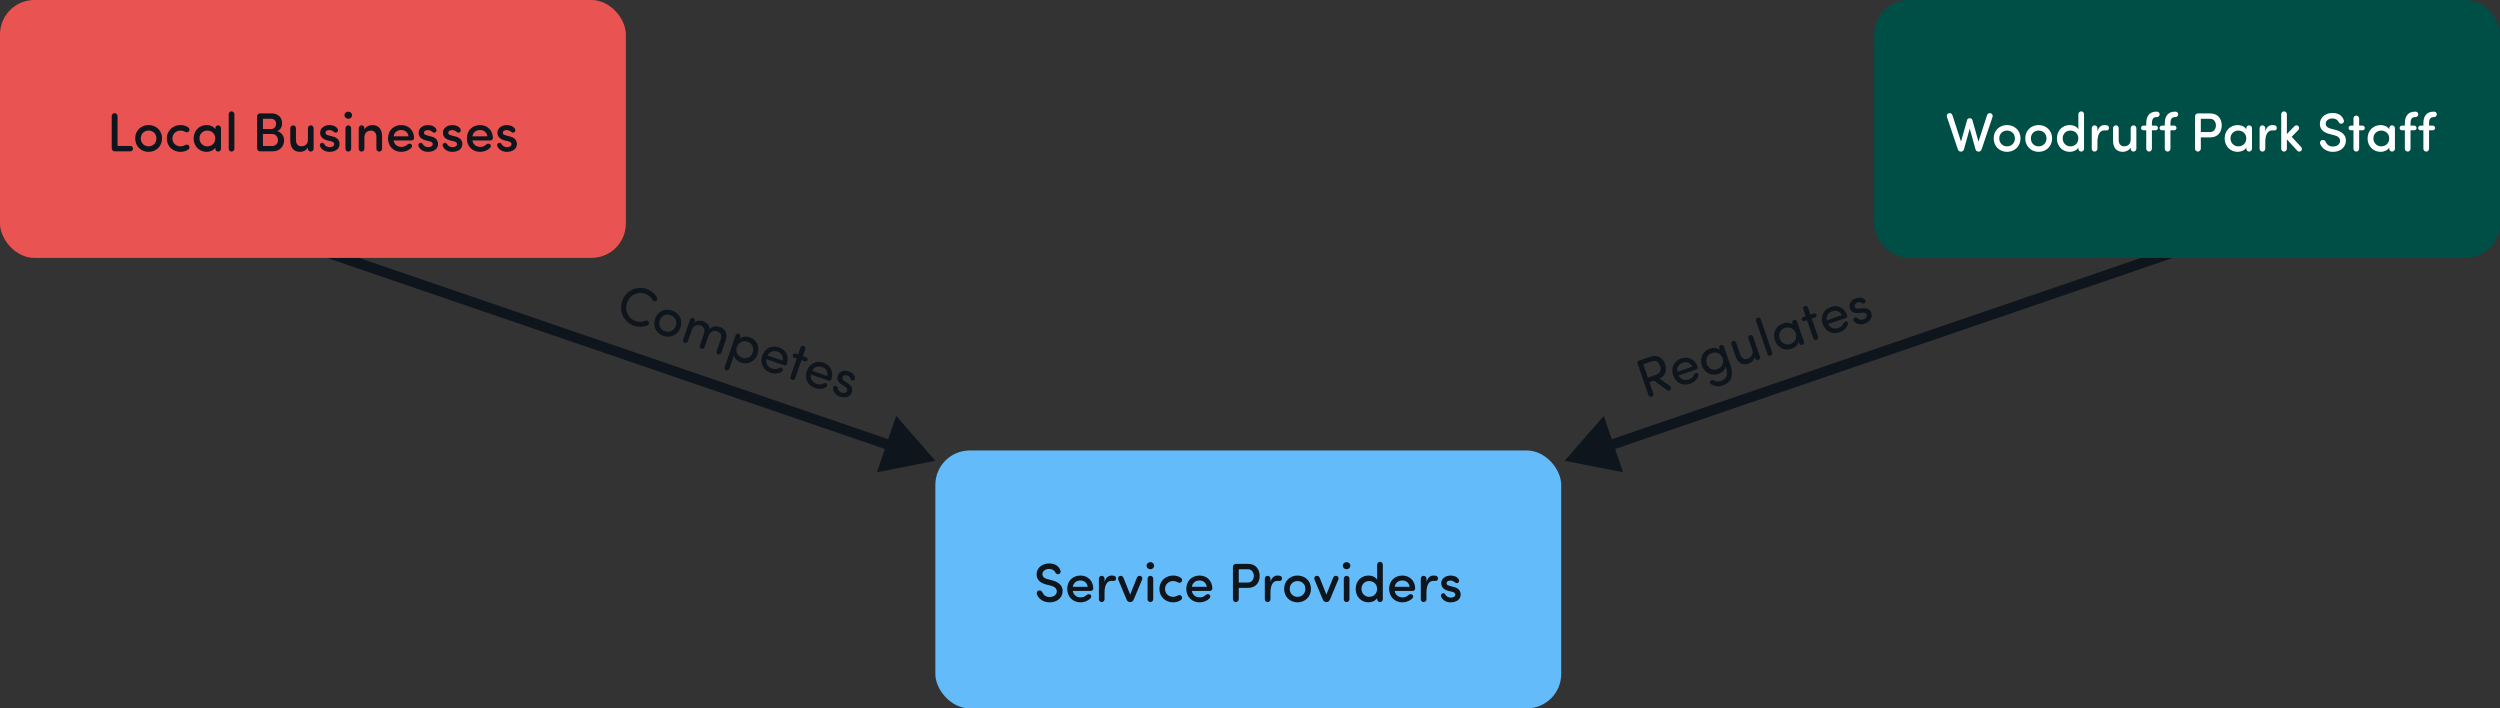
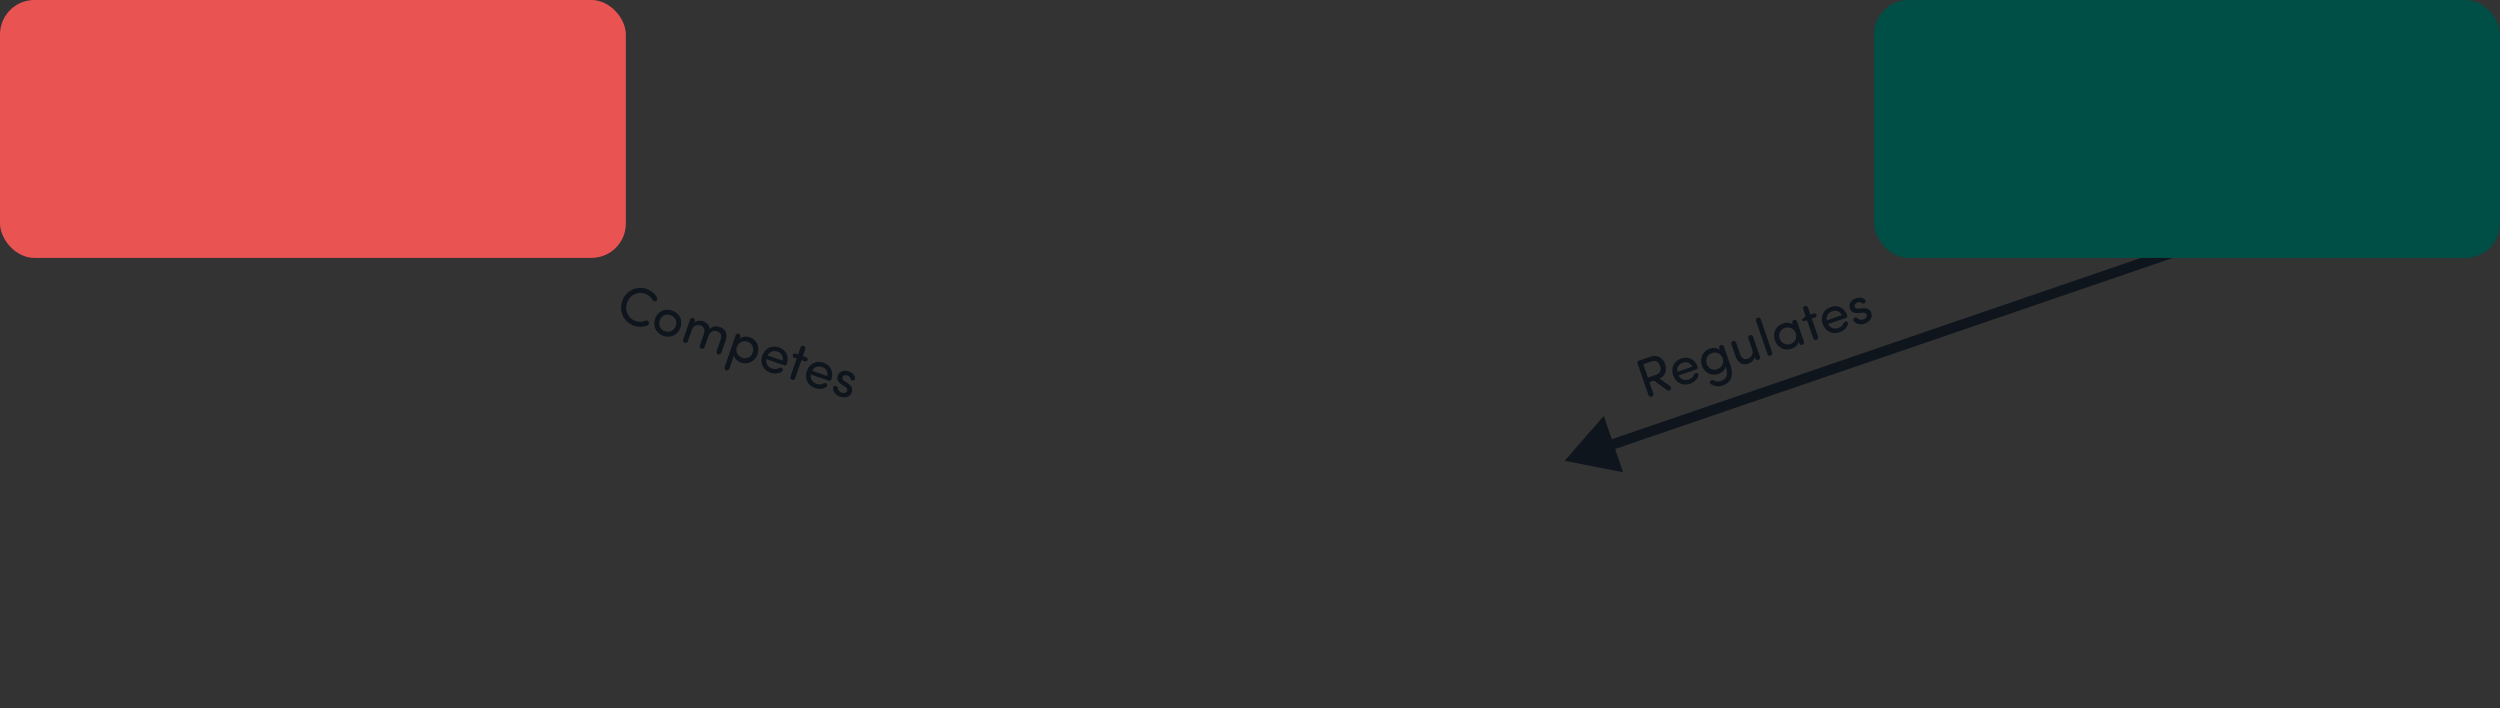
<svg xmlns="http://www.w3.org/2000/svg" width="727" height="206" viewBox="0 0 727 206" fill="none">
  <rect x="0" y="0" width="727" height="206" fill="#333333" stroke="none" />
-   <rect x="272" y="131" width="182" height="75" rx="10" fill="#63BBF9" />
-   <path d="M272 134L260.616 120.946L255.003 137.332L272 134ZM90.514 73.419L258.742 131.044L259.715 128.206L91.486 70.581L90.514 73.419Z" fill="#0E151C" />
  <path d="M455 134.004L471.997 137.336L466.384 120.95L455 134.004ZM468.258 131.048L636.484 73.418L635.512 70.58L467.285 128.21L468.258 131.048Z" fill="#0E151C" />
  <rect width="182" height="75" rx="10" fill="#E95352" />
  <rect x="545" width="182" height="75" rx="10" fill="#004F47" />
  <path d="M180.928 87.552C181.949 84.587 185.097 83.014 188.047 84.03C189.408 84.498 190.452 85.399 191.063 86.523C191.252 86.859 191.147 87.314 190.8 87.533C190.424 87.742 189.98 87.606 189.776 87.265C189.303 86.425 188.577 85.735 187.578 85.391C185.4 84.641 183.091 85.843 182.33 88.052C181.57 90.26 182.654 92.614 184.833 93.364C185.831 93.708 186.829 93.611 187.718 93.24C188.089 93.097 188.523 93.264 188.691 93.66C188.829 94.046 188.632 94.469 188.276 94.617C187.103 95.127 185.726 95.194 184.364 94.725C181.414 93.71 179.907 90.517 180.928 87.552ZM192.909 97.668C190.897 96.975 189.723 94.929 190.494 92.69C191.265 90.451 193.434 89.607 195.446 90.3C197.458 90.993 198.663 92.998 197.892 95.237C197.121 97.476 194.921 98.36 192.909 97.668ZM193.367 96.336C194.638 96.774 196.02 96.201 196.515 94.763C197.005 93.341 196.253 92.084 194.982 91.647C193.711 91.209 192.345 91.737 191.855 93.159C191.361 94.596 192.097 95.899 193.367 96.336ZM198.653 98.782L200.658 92.958C200.788 92.58 201.2 92.366 201.579 92.496C201.972 92.632 202.165 93.054 202.035 93.432L201.884 93.871C202.533 93.214 203.662 93.18 204.252 93.332C204.53 93.411 204.782 93.515 205.008 93.643C205.854 94.087 206.302 94.8 206.369 95.686C207.452 94.654 208.624 94.838 209.32 95.077C211.09 95.687 211.647 97.165 210.965 99.147L209.772 102.611C209.642 102.989 209.23 103.203 208.836 103.067C208.458 102.937 208.265 102.515 208.395 102.137L209.557 98.763C209.958 97.598 209.598 96.679 208.584 96.33C207.424 95.914 206.406 96.561 206 97.742L204.901 100.934C204.77 101.312 204.358 101.525 203.965 101.39C203.587 101.26 203.394 100.838 203.524 100.46L204.691 97.071C205.092 95.906 204.737 94.971 203.814 94.654C202.831 94.315 201.639 94.582 201.128 96.064L200.029 99.256C199.899 99.635 199.487 99.848 199.094 99.713C198.716 99.582 198.522 99.16 198.653 98.782ZM214.287 100.95C213.766 102.463 214.675 103.656 215.809 104.047C217.08 104.484 218.401 103.941 218.886 102.534C219.37 101.127 218.69 99.81 217.419 99.372C216.178 98.945 214.802 99.453 214.287 100.95ZM213.433 103.381L212.11 107.223C211.979 107.602 211.567 107.815 211.174 107.68C210.796 107.549 210.603 107.127 210.733 106.749L213.911 97.521C214.041 97.143 214.453 96.929 214.831 97.059C215.224 97.195 215.417 97.617 215.287 97.995L215.121 98.479C215.866 97.839 217.035 97.734 218.019 98.073C219.955 98.739 221.054 100.759 220.283 102.998C219.512 105.237 217.418 106.107 215.482 105.44C214.499 105.101 213.62 104.359 213.433 103.381ZM223.225 103.368L227.613 104.879C227.853 103.642 227.25 102.639 226.116 102.248C224.951 101.847 223.798 102.246 223.225 103.368ZM228.792 105.877C228.683 106.195 228.347 106.333 228.06 106.234L222.856 104.442C222.616 105.68 223.283 106.739 224.478 107.15C225.326 107.442 225.868 107.392 226.534 107.029C226.89 106.83 227.315 106.875 227.519 107.165C227.719 107.471 227.639 107.9 227.343 108.069C226.361 108.712 225.156 108.771 224.006 108.375C221.994 107.682 220.896 105.663 221.666 103.424C222.437 101.185 224.531 100.315 226.543 101.008C228.555 101.7 229.563 103.638 228.792 105.877ZM231.685 104.25L230.929 103.99C230.611 103.881 230.427 103.53 230.542 103.197C230.651 102.879 231.012 102.716 231.33 102.825L232.086 103.086L232.789 101.043C232.92 100.665 233.332 100.452 233.71 100.582C234.103 100.717 234.296 101.139 234.166 101.517L233.463 103.56L234.461 103.903C234.779 104.013 234.963 104.364 234.848 104.697C234.739 105.014 234.378 105.178 234.06 105.068L233.062 104.725L231.244 110.004C231.114 110.383 230.702 110.596 230.308 110.461C229.93 110.33 229.737 109.908 229.867 109.53L231.685 104.25ZM236.182 107.83L240.569 109.34C240.809 108.103 240.207 107.1 239.072 106.709C237.907 106.308 236.755 106.707 236.182 107.83ZM241.748 110.338C241.639 110.656 241.304 110.795 241.016 110.696L235.812 108.904C235.572 110.141 236.24 111.2 237.435 111.612C238.282 111.903 238.824 111.853 239.491 111.49C239.847 111.291 240.271 111.336 240.476 111.626C240.675 111.932 240.595 112.361 240.3 112.53C239.317 113.173 238.112 113.232 236.962 112.836C234.95 112.144 233.852 110.124 234.623 107.885C235.394 105.646 237.487 104.776 239.499 105.469C241.511 106.162 242.519 108.099 241.748 110.338ZM243.613 112.825C243.633 113.407 244.078 113.933 244.789 114.177C245.5 114.422 246.16 114.226 246.352 113.667C246.529 113.152 246.209 112.754 245.722 112.451L244.832 111.891C243.746 111.162 243.238 110.327 243.623 109.207C244.025 108.042 245.381 107.494 246.803 107.984C247.726 108.302 248.504 108.942 248.631 109.899C248.655 110.026 248.628 110.152 248.597 110.243C248.441 110.697 247.945 110.712 247.733 110.639C247.536 110.572 247.422 110.414 247.338 110.165C247.166 109.632 246.86 109.34 246.422 109.189C245.756 108.96 245.182 109.202 245 109.732C244.843 110.186 245.193 110.594 245.611 110.856L246.566 111.473C247.909 112.341 247.964 113.359 247.688 114.161C247.235 115.477 245.688 115.841 244.221 115.336C243.132 114.961 242.22 113.97 242.263 112.766C242.274 112.685 242.284 112.604 242.305 112.544C242.43 112.181 242.841 112.119 243.158 112.229C243.401 112.312 243.601 112.516 243.613 112.825Z" fill="#0E151C" />
-   <path d="M480.412 105.048L477.87 105.923L479.209 109.811L481.69 108.957C482.961 108.519 483.097 107.389 482.763 106.421C482.435 105.468 481.622 104.631 480.412 105.048ZM484.766 113.465L480.994 110.669L479.647 111.132L480.772 114.4C480.908 114.793 480.715 115.215 480.306 115.356C479.913 115.491 479.501 115.278 479.365 114.884L476.204 105.702C476.089 105.369 476.267 105.003 476.585 104.893L480.004 103.716C482.198 102.961 483.653 104.287 484.216 105.921C484.747 107.464 484.491 109.227 482.597 110.066L485.639 112.267C485.981 112.522 486.066 112.966 485.811 113.308C485.577 113.659 485.122 113.714 484.766 113.465ZM487.752 108.138L492.14 106.628C491.567 105.505 490.475 105.086 489.34 105.476C488.175 105.877 487.512 106.901 487.752 108.138ZM493.683 106.688C493.793 107.006 493.614 107.322 493.326 107.421L488.122 109.212C488.695 110.335 489.873 110.759 491.068 110.347C491.915 110.055 492.311 109.682 492.613 108.986C492.771 108.61 493.133 108.384 493.473 108.487C493.819 108.605 494.02 108.992 493.891 109.307C493.513 110.419 492.6 111.207 491.45 111.603C489.438 112.296 487.329 111.381 486.558 109.142C485.787 106.903 486.901 104.929 488.913 104.236C490.925 103.543 492.912 104.449 493.683 106.688ZM498.465 110.66C499.091 111.003 499.83 111.036 500.451 110.822C501.978 110.296 502.665 109.095 501.857 106.751C501.837 106.69 501.821 106.645 501.785 106.589C501.648 107.567 500.735 108.406 499.752 108.745C497.816 109.411 495.677 108.557 494.906 106.318C494.13 104.064 495.279 102.044 497.215 101.377C498.199 101.039 499.378 101.123 500.129 101.779L499.962 101.294C499.832 100.916 500.025 100.494 500.403 100.364C500.796 100.229 501.208 100.442 501.339 100.82L503.188 106.191C504.319 109.524 503.228 111.321 500.898 112.124C499.779 112.509 498.548 112.374 497.514 111.681C497.218 111.462 497.179 111.001 497.434 110.711C497.659 110.43 498.089 110.451 498.465 110.66ZM500.952 104.219C500.431 102.707 499.055 102.25 497.8 102.682C496.529 103.12 495.834 104.442 496.308 105.819C496.803 107.256 498.139 107.794 499.409 107.357C500.544 106.966 501.468 105.717 500.952 104.219ZM510.414 104.21L510.263 103.772C510.131 104.765 509.243 105.477 508.471 105.742C506.716 106.347 505.352 105.53 504.67 103.549L503.477 100.084C503.347 99.706 503.54 99.284 503.933 99.149C504.311 99.018 504.723 99.232 504.854 99.61L506.015 102.984C506.422 104.164 507.251 104.656 508.219 104.323C509.218 103.979 510.024 103.076 509.508 101.578L508.409 98.386C508.279 98.008 508.472 97.586 508.865 97.45C509.243 97.32 509.655 97.534 509.785 97.912L511.791 103.736C511.921 104.115 511.728 104.536 511.35 104.667C510.956 104.802 510.545 104.589 510.414 104.21ZM512.027 92.842L515.356 102.509C515.486 102.887 515.293 103.309 514.9 103.444C514.521 103.575 514.109 103.361 513.979 102.983L510.651 93.316C510.52 92.938 510.713 92.516 511.092 92.386C511.485 92.25 511.897 92.464 512.027 92.842ZM523.212 99.804L523.051 99.335C522.858 100.298 521.98 101.091 520.997 101.43C519.06 102.096 516.911 101.212 516.14 98.973C515.364 96.719 516.523 94.729 518.46 94.062C519.443 93.724 520.612 93.778 521.358 94.418L521.206 93.979C521.076 93.601 521.269 93.179 521.648 93.049C522.041 92.914 522.453 93.127 522.583 93.505L524.589 99.33C524.719 99.708 524.526 100.13 524.132 100.265C523.754 100.395 523.342 100.182 523.212 99.804ZM522.186 96.874C521.665 95.361 520.179 94.976 519.044 95.367C517.774 95.804 517.057 97.066 517.542 98.473C518.021 99.865 519.383 100.479 520.654 100.041C521.91 99.609 522.702 98.372 522.186 96.874ZM525.484 93.116L524.728 93.376C524.41 93.485 524.049 93.322 523.935 92.989C523.825 92.671 524.009 92.32 524.327 92.211L525.083 91.951L524.38 89.908C524.25 89.53 524.443 89.108 524.821 88.978C525.214 88.843 525.626 89.056 525.757 89.434L526.46 91.477L527.458 91.133C527.776 91.023 528.137 91.187 528.252 91.52C528.361 91.837 528.177 92.188 527.859 92.298L526.861 92.641L528.679 97.921C528.809 98.299 528.616 98.721 528.223 98.857C527.844 98.987 527.433 98.774 527.302 98.395L525.484 93.116ZM531.231 93.167L535.619 91.657C535.046 90.534 533.954 90.115 532.819 90.505C531.654 90.906 530.992 91.93 531.231 93.167ZM537.162 91.717C537.272 92.035 537.093 92.35 536.805 92.45L531.601 94.241C532.174 95.364 533.352 95.788 534.547 95.376C535.394 95.084 535.79 94.711 536.092 94.015C536.25 93.639 536.612 93.413 536.953 93.516C537.298 93.634 537.499 94.021 537.37 94.336C536.992 95.448 536.079 96.236 534.929 96.632C532.917 97.325 530.808 96.41 530.037 94.171C529.266 91.932 530.38 89.958 532.392 89.265C534.404 88.572 536.392 89.478 537.162 91.717ZM540.163 92.529C540.536 92.975 541.211 93.116 541.922 92.871C542.633 92.626 543.032 92.065 542.839 91.506C542.662 90.991 542.165 90.875 541.594 90.936L540.548 91.043C539.243 91.136 538.329 90.791 537.944 89.672C537.542 88.507 538.274 87.24 539.696 86.75C540.619 86.432 541.626 86.458 542.316 87.134C542.413 87.219 542.469 87.335 542.501 87.426C542.657 87.879 542.275 88.197 542.064 88.27C541.867 88.338 541.679 88.284 541.46 88.139C540.997 87.825 540.576 87.784 540.138 87.935C539.472 88.164 539.169 88.708 539.351 89.238C539.507 89.692 540.034 89.798 540.525 89.747L541.657 89.645C543.25 89.503 543.92 90.27 544.196 91.072C544.649 92.388 543.655 93.628 542.187 94.133C541.098 94.508 539.77 94.288 539.062 93.314C539.021 93.243 538.98 93.173 538.959 93.112C538.834 92.749 539.119 92.448 539.437 92.339C539.679 92.255 539.963 92.293 540.163 92.529Z" fill="#0E151C" />
-   <path d="M34.182 33.76V42.432H37.894C38.326 42.432 38.678 42.784 38.678 43.232C38.678 43.664 38.326 44 37.894 44H33.382C32.87 44 32.486 43.648 32.486 43.072V33.76C32.486 33.296 32.854 32.896 33.302 32.896C33.798 32.896 34.182 33.296 34.182 33.76ZM43.201 42.56C44.449 42.56 45.489 41.648 45.489 40.24C45.489 38.864 44.449 37.968 43.201 37.968C41.969 37.968 40.945 38.864 40.945 40.24C40.945 41.648 41.969 42.56 43.201 42.56ZM43.201 44.16C41.089 44.16 39.313 42.608 39.313 40.24C39.313 37.872 41.089 36.368 43.201 36.368C45.329 36.368 47.121 37.872 47.121 40.24C47.121 42.608 45.329 44.16 43.201 44.16ZM48.501 40.272C48.501 37.904 50.34 36.368 52.484 36.368C53.349 36.368 54.133 36.608 54.773 37.056C55.124 37.296 55.205 37.76 54.965 38.16C54.74 38.528 54.181 38.544 53.828 38.336C53.444 38.112 52.965 37.968 52.484 37.968C51.236 37.968 50.133 38.88 50.133 40.272C50.133 41.664 51.236 42.56 52.484 42.56C52.965 42.56 53.444 42.416 53.828 42.192C54.181 41.984 54.74 42 54.965 42.368C55.205 42.768 55.124 43.232 54.773 43.472C54.133 43.92 53.349 44.16 52.484 44.16C50.34 44.16 48.501 42.64 48.501 40.272ZM62.617 43.248V42.928C62.121 43.744 61.033 44.16 60.105 44.16C58.089 44.16 56.313 42.64 56.313 40.256C56.313 37.872 58.089 36.368 60.105 36.368C61.001 36.368 62.105 36.736 62.617 37.584V37.28C62.617 36.832 62.969 36.448 63.417 36.448C63.897 36.448 64.265 36.832 64.265 37.28V43.248C64.265 43.696 63.897 44.08 63.417 44.08C62.969 44.08 62.617 43.696 62.617 43.248ZM58.009 40.24C58.009 41.616 59.049 42.56 60.297 42.56C61.513 42.56 62.601 41.712 62.601 40.24C62.601 38.768 61.417 37.968 60.297 37.968C59.049 37.968 58.009 38.864 58.009 40.24ZM68.159 33.216V43.248C68.159 43.696 67.791 44.08 67.311 44.08C66.863 44.08 66.511 43.696 66.511 43.248V33.216C66.511 32.768 66.863 32.384 67.311 32.384C67.791 32.384 68.159 32.768 68.159 33.216ZM79.311 44H75.647C75.135 44 74.751 43.648 74.751 43.072V33.904C74.751 33.328 75.135 32.976 75.647 32.976H78.975C80.847 32.976 82.031 34.096 82.031 35.888C82.031 36.752 81.679 37.712 80.607 38.128C81.903 38.416 82.623 39.712 82.623 40.768C82.623 42.512 81.391 44 79.311 44ZM76.463 37.504H78.911C79.807 37.504 80.271 36.784 80.271 35.952C80.271 35.056 79.711 34.544 78.799 34.544H76.463V37.504ZM79.183 38.96H76.463V42.448H79.231C80.255 42.448 80.847 41.6 80.847 40.752C80.847 39.936 80.239 38.96 79.183 38.96ZM91.199 37.28V43.248C91.199 43.696 90.831 44.08 90.351 44.08C89.903 44.08 89.551 43.696 89.551 43.248V42.88C89.119 43.744 88.095 44.16 87.263 44.16C85.455 44.16 84.415 42.992 84.415 40.88V37.28C84.415 36.832 84.783 36.448 85.263 36.448C85.711 36.448 86.063 36.832 86.063 37.28V40.688C86.063 41.872 86.671 42.544 87.631 42.544C88.607 42.544 89.551 42.016 89.551 40.544V37.28C89.551 36.832 89.919 36.448 90.399 36.448C90.847 36.448 91.199 36.832 91.199 37.28ZM93.049 42.464C92.921 42.064 93.097 41.696 93.449 41.568C93.849 41.408 94.153 41.616 94.281 41.888C94.585 42.464 95.161 42.784 95.897 42.784C96.649 42.784 97.193 42.448 97.193 41.888C97.193 41.408 96.729 41.2 96.185 41.072L95.177 40.832C93.593 40.4 93.017 39.536 93.113 38.336C93.209 37.232 94.409 36.368 95.785 36.368C96.777 36.368 97.689 36.688 98.185 37.472C98.409 37.856 98.297 38.24 98.041 38.432C97.769 38.656 97.433 38.64 97.081 38.336C96.665 37.968 96.185 37.824 95.801 37.824C95.385 37.824 94.921 37.968 94.761 38.224C94.633 38.432 94.617 38.64 94.697 38.864C94.793 39.152 95.241 39.296 95.641 39.408L96.793 39.696C98.409 40.096 98.745 41.152 98.745 41.904C98.745 43.344 97.481 44.16 95.769 44.16C94.617 44.16 93.449 43.552 93.049 42.464ZM100.175 33.504C100.175 34.096 100.687 34.544 101.279 34.544C101.887 34.544 102.367 34.096 102.367 33.504C102.367 32.912 101.887 32.464 101.279 32.464C100.687 32.464 100.175 32.912 100.175 33.504ZM102.111 43.248C102.111 43.696 101.743 44.08 101.263 44.08C100.815 44.08 100.463 43.696 100.463 43.248V37.28C100.463 36.832 100.815 36.448 101.263 36.448C101.743 36.448 102.111 36.832 102.111 37.28V43.248ZM104.323 43.248V37.28C104.323 36.832 104.691 36.448 105.171 36.448C105.619 36.448 105.971 36.832 105.971 37.28V37.648C106.403 36.784 107.427 36.368 108.259 36.368C110.067 36.368 111.107 37.536 111.107 39.648V43.248C111.107 43.696 110.739 44.08 110.259 44.08C109.811 44.08 109.459 43.696 109.459 43.248V39.84C109.459 38.656 108.851 37.984 107.891 37.984C106.915 37.984 105.971 38.512 105.971 39.984V43.248C105.971 43.696 105.603 44.08 105.123 44.08C104.675 44.08 104.323 43.696 104.323 43.248ZM114.461 39.648H118.797C118.637 38.48 117.789 37.808 116.669 37.808C115.517 37.808 114.621 38.496 114.461 39.648ZM120.413 40.096C120.413 40.528 120.061 40.848 119.661 40.848H114.461C114.621 42 115.549 42.72 116.749 42.72C117.533 42.72 117.981 42.448 118.525 42C118.797 41.776 119.245 41.664 119.581 41.936C119.885 42.176 119.901 42.672 119.613 42.976C118.861 43.76 117.773 44.16 116.669 44.16C114.541 44.16 112.829 42.608 112.829 40.24C112.829 37.872 114.541 36.368 116.669 36.368C118.749 36.368 120.349 37.808 120.413 40.096ZM121.69 42.464C121.562 42.064 121.738 41.696 122.09 41.568C122.49 41.408 122.794 41.616 122.922 41.888C123.226 42.464 123.802 42.784 124.538 42.784C125.29 42.784 125.834 42.448 125.834 41.888C125.834 41.408 125.37 41.2 124.826 41.072L123.818 40.832C122.234 40.4 121.658 39.536 121.754 38.336C121.85 37.232 123.049 36.368 124.426 36.368C125.418 36.368 126.33 36.688 126.826 37.472C127.05 37.856 126.938 38.24 126.682 38.432C126.41 38.656 126.074 38.64 125.722 38.336C125.306 37.968 124.826 37.824 124.442 37.824C124.026 37.824 123.562 37.968 123.402 38.224C123.274 38.432 123.258 38.64 123.338 38.864C123.434 39.152 123.882 39.296 124.282 39.408L125.434 39.696C127.05 40.096 127.386 41.152 127.386 41.904C127.386 43.344 126.122 44.16 124.41 44.16C123.258 44.16 122.09 43.552 121.69 42.464ZM128.752 42.464C128.624 42.064 128.8 41.696 129.152 41.568C129.552 41.408 129.856 41.616 129.984 41.888C130.288 42.464 130.864 42.784 131.6 42.784C132.352 42.784 132.896 42.448 132.896 41.888C132.896 41.408 132.432 41.2 131.888 41.072L130.88 40.832C129.296 40.4 128.72 39.536 128.816 38.336C128.912 37.232 130.112 36.368 131.488 36.368C132.48 36.368 133.392 36.688 133.888 37.472C134.112 37.856 134 38.24 133.744 38.432C133.472 38.656 133.136 38.64 132.784 38.336C132.368 37.968 131.888 37.824 131.504 37.824C131.088 37.824 130.624 37.968 130.464 38.224C130.336 38.432 130.32 38.64 130.4 38.864C130.496 39.152 130.944 39.296 131.344 39.408L132.496 39.696C134.112 40.096 134.448 41.152 134.448 41.904C134.448 43.344 133.184 44.16 131.472 44.16C130.32 44.16 129.152 43.552 128.752 42.464ZM137.383 39.648H141.719C141.559 38.48 140.711 37.808 139.591 37.808C138.439 37.808 137.543 38.496 137.383 39.648ZM143.335 40.096C143.335 40.528 142.983 40.848 142.583 40.848H137.383C137.543 42 138.471 42.72 139.671 42.72C140.455 42.72 140.903 42.448 141.447 42C141.719 41.776 142.167 41.664 142.503 41.936C142.807 42.176 142.823 42.672 142.535 42.976C141.783 43.76 140.695 44.16 139.591 44.16C137.463 44.16 135.751 42.608 135.751 40.24C135.751 37.872 137.463 36.368 139.591 36.368C141.671 36.368 143.271 37.808 143.335 40.096ZM144.611 42.464C144.483 42.064 144.659 41.696 145.011 41.568C145.411 41.408 145.715 41.616 145.843 41.888C146.147 42.464 146.723 42.784 147.459 42.784C148.211 42.784 148.755 42.448 148.755 41.888C148.755 41.408 148.291 41.2 147.747 41.072L146.739 40.832C145.155 40.4 144.579 39.536 144.675 38.336C144.771 37.232 145.971 36.368 147.347 36.368C148.339 36.368 149.251 36.688 149.747 37.472C149.971 37.856 149.859 38.24 149.603 38.432C149.331 38.656 148.995 38.64 148.643 38.336C148.227 37.968 147.747 37.824 147.363 37.824C146.947 37.824 146.483 37.968 146.323 38.224C146.195 38.432 146.179 38.64 146.259 38.864C146.355 39.152 146.803 39.296 147.203 39.408L148.355 39.696C149.971 40.096 150.307 41.152 150.307 41.904C150.307 43.344 149.043 44.16 147.331 44.16C146.179 44.16 145.011 43.552 144.611 42.464Z" fill="#0E151C" />
-   <path d="M572.768 34.384H572.832C573.216 34.384 573.472 34.576 573.568 34.912L575.344 41.184L577.824 33.52C577.952 33.072 578.368 32.784 578.928 32.944C579.392 33.072 579.568 33.6 579.424 34.032L576.256 43.424C576.128 43.824 575.824 44.08 575.44 44.08H575.296C574.912 44.08 574.592 43.808 574.48 43.424L572.8 37.392L571.12 43.424C571.008 43.808 570.688 44.08 570.304 44.08H570.16C569.776 44.08 569.472 43.824 569.344 43.424L566.176 34.032C566.032 33.6 566.208 33.072 566.672 32.944C567.232 32.784 567.648 33.072 567.776 33.52L570.256 41.184L572.032 34.912C572.128 34.576 572.384 34.384 572.768 34.384ZM583.646 42.56C584.894 42.56 585.934 41.648 585.934 40.24C585.934 38.864 584.894 37.968 583.646 37.968C582.414 37.968 581.39 38.864 581.39 40.24C581.39 41.648 582.414 42.56 583.646 42.56ZM583.646 44.16C581.534 44.16 579.758 42.608 579.758 40.24C579.758 37.872 581.534 36.368 583.646 36.368C585.774 36.368 587.566 37.872 587.566 40.24C587.566 42.608 585.774 44.16 583.646 44.16ZM592.834 42.56C594.082 42.56 595.122 41.648 595.122 40.24C595.122 38.864 594.082 37.968 592.834 37.968C591.602 37.968 590.578 38.864 590.578 40.24C590.578 41.648 591.602 42.56 592.834 42.56ZM592.834 44.16C590.722 44.16 588.946 42.608 588.946 40.24C588.946 37.872 590.722 36.368 592.834 36.368C594.962 36.368 596.754 37.872 596.754 40.24C596.754 42.608 594.962 44.16 592.834 44.16ZM604.373 40.24C604.373 38.768 603.205 37.968 602.085 37.968C600.837 37.968 599.829 38.864 599.829 40.24C599.829 41.616 600.837 42.56 602.085 42.56C603.301 42.56 604.373 41.696 604.373 40.24ZM604.389 37.6V33.216C604.389 32.768 604.757 32.384 605.237 32.384C605.685 32.384 606.037 32.768 606.037 33.216V43.248C606.037 43.696 605.685 44.08 605.237 44.08C604.757 44.08 604.389 43.696 604.389 43.248V42.912C603.925 43.712 602.901 44.16 601.893 44.16C599.877 44.16 598.149 42.624 598.149 40.272C598.149 37.872 599.845 36.368 601.877 36.368C602.933 36.368 603.925 36.784 604.389 37.6ZM611.932 37.92C610.524 37.92 609.932 39.328 609.932 41.312V43.248C609.932 43.696 609.564 44.08 609.084 44.08C608.636 44.08 608.284 43.696 608.284 43.248V37.28C608.284 36.832 608.636 36.448 609.084 36.448C609.564 36.448 609.932 36.832 609.932 37.28V38.24C610.316 36.912 611.052 36.368 611.98 36.368C612.22 36.368 612.46 36.384 612.684 36.432C613.1 36.528 613.372 36.944 613.276 37.376C613.132 38.096 612.412 37.92 611.932 37.92ZM621.254 37.28V43.248C621.254 43.696 620.886 44.08 620.406 44.08C619.958 44.08 619.606 43.696 619.606 43.248V42.88C619.174 43.744 618.15 44.16 617.318 44.16C615.51 44.16 614.47 42.992 614.47 40.88V37.28C614.47 36.832 614.838 36.448 615.318 36.448C615.766 36.448 616.118 36.832 616.118 37.28V40.688C616.118 41.872 616.726 42.544 617.686 42.544C618.662 42.544 619.606 42.016 619.606 40.544V37.28C619.606 36.832 619.974 36.448 620.454 36.448C620.902 36.448 621.254 36.832 621.254 37.28ZM626.848 37.888H625.776V43.248C625.776 43.696 625.424 44.08 624.976 44.08C624.496 44.08 624.128 43.696 624.128 43.248V37.888H623.296C622.928 37.888 622.608 37.6 622.608 37.232C622.608 36.832 622.928 36.528 623.296 36.528H624.128V35.84C624.128 33.792 625.056 32.464 627.104 32.464H627.232C627.664 32.464 628.032 32.8 628.032 33.232C628.032 33.696 627.664 34.048 627.232 34.048H627.104C626.016 34.048 625.776 34.896 625.776 35.84V36.528H626.848C627.216 36.528 627.536 36.832 627.536 37.232C627.536 37.6 627.216 37.888 626.848 37.888ZM632.238 37.888H631.166V43.248C631.166 43.696 630.814 44.08 630.366 44.08C629.886 44.08 629.518 43.696 629.518 43.248V37.888H628.686C628.318 37.888 627.998 37.6 627.998 37.232C627.998 36.832 628.318 36.528 628.686 36.528H629.518V35.84C629.518 33.792 630.446 32.464 632.494 32.464H632.622C633.054 32.464 633.422 32.8 633.422 33.232C633.422 33.696 633.054 34.048 632.622 34.048H632.494C631.406 34.048 631.166 34.896 631.166 35.84V36.528H632.238C632.606 36.528 632.926 36.832 632.926 37.232C632.926 37.6 632.606 37.888 632.238 37.888ZM642.69 34.544H640.002V38.4H642.626C643.858 38.4 644.386 37.424 644.386 36.48C644.386 35.552 643.874 34.544 642.69 34.544ZM640.002 39.952V43.216C640.002 43.68 639.618 44.08 639.122 44.08C638.674 44.08 638.306 43.68 638.306 43.216V33.904C638.306 33.328 638.69 32.976 639.202 32.976H642.722C645.106 32.976 646.082 34.72 646.082 36.48C646.082 38.24 645.106 39.952 642.722 39.952H640.002ZM653.234 43.248V42.928C652.738 43.744 651.65 44.16 650.722 44.16C648.706 44.16 646.93 42.64 646.93 40.256C646.93 37.872 648.706 36.368 650.722 36.368C651.618 36.368 652.722 36.736 653.234 37.584V37.28C653.234 36.832 653.586 36.448 654.034 36.448C654.514 36.448 654.882 36.832 654.882 37.28V43.248C654.882 43.696 654.514 44.08 654.034 44.08C653.586 44.08 653.234 43.696 653.234 43.248ZM648.626 40.24C648.626 41.616 649.666 42.56 650.914 42.56C652.13 42.56 653.218 41.712 653.218 40.24C653.218 38.768 652.034 37.968 650.914 37.968C649.666 37.968 648.626 38.864 648.626 40.24ZM660.744 37.92C659.336 37.92 658.744 39.328 658.744 41.312V43.248C658.744 43.696 658.376 44.08 657.896 44.08C657.448 44.08 657.096 43.696 657.096 43.248V37.28C657.096 36.832 657.448 36.448 657.896 36.448C658.376 36.448 658.744 36.832 658.744 37.28V38.24C659.128 36.912 659.864 36.368 660.792 36.368C661.032 36.368 661.272 36.384 661.496 36.432C661.912 36.528 662.184 36.944 662.088 37.376C661.944 38.096 661.224 37.92 660.744 37.92ZM666.418 39.776L669.186 42.768C669.474 43.088 669.474 43.584 669.17 43.872C668.834 44.176 668.322 44.144 668.05 43.84L665.026 40.528V43.248C665.026 43.696 664.658 44.08 664.178 44.08C663.73 44.08 663.378 43.696 663.378 43.248V33.216C663.378 32.768 663.73 32.384 664.178 32.384C664.658 32.384 665.026 32.768 665.026 33.216V38.976L667.25 36.672C667.57 36.368 668.066 36.384 668.37 36.672C668.674 37.008 668.642 37.52 668.338 37.824L666.418 39.776ZM674.701 41.808C674.557 41.376 674.781 40.848 675.213 40.736C675.677 40.608 676.109 40.768 676.317 41.28C676.669 42 677.229 42.608 678.413 42.608C679.709 42.608 680.381 41.904 680.493 41.104C680.557 40.08 679.773 39.552 678.749 39.312L677.357 38.96C674.989 38.32 674.621 36.976 674.621 36C674.621 34.112 676.317 32.848 678.253 32.848C679.933 32.848 681.037 33.52 681.565 34.896C681.725 35.312 681.533 35.808 681.117 35.936C680.621 36.096 680.285 35.872 680.061 35.44C679.565 34.592 678.829 34.448 678.221 34.448C677.213 34.448 676.317 35.056 676.317 35.968C676.317 36.4 676.477 37.072 677.789 37.408L679.197 37.776C681.421 38.368 682.349 39.616 682.173 41.2C682.013 42.928 680.525 44.16 678.413 44.16C676.573 44.16 675.181 43.136 674.701 41.808ZM684.391 43.248V37.888H683.655C683.287 37.888 682.967 37.6 682.967 37.232C682.967 36.832 683.287 36.528 683.655 36.528H684.391V34.448C684.391 34 684.743 33.616 685.191 33.616C685.671 33.616 686.039 34 686.039 34.448V36.528H687.015C687.383 36.528 687.703 36.832 687.703 37.232C687.703 37.6 687.383 37.888 687.015 37.888H686.039V43.248C686.039 43.696 685.671 44.08 685.191 44.08C684.743 44.08 684.391 43.696 684.391 43.248ZM694.797 43.248V42.928C694.301 43.744 693.213 44.16 692.285 44.16C690.269 44.16 688.493 42.64 688.493 40.256C688.493 37.872 690.269 36.368 692.285 36.368C693.181 36.368 694.285 36.736 694.797 37.584V37.28C694.797 36.832 695.149 36.448 695.597 36.448C696.077 36.448 696.445 36.832 696.445 37.28V43.248C696.445 43.696 696.077 44.08 695.597 44.08C695.149 44.08 694.797 43.696 694.797 43.248ZM690.189 40.24C690.189 41.616 691.229 42.56 692.477 42.56C693.693 42.56 694.781 41.712 694.781 40.24C694.781 38.768 693.597 37.968 692.477 37.968C691.229 37.968 690.189 38.864 690.189 40.24ZM702.051 37.888H700.979V43.248C700.979 43.696 700.627 44.08 700.179 44.08C699.699 44.08 699.331 43.696 699.331 43.248V37.888H698.499C698.131 37.888 697.811 37.6 697.811 37.232C697.811 36.832 698.131 36.528 698.499 36.528H699.331V35.84C699.331 33.792 700.259 32.464 702.307 32.464H702.435C702.867 32.464 703.235 32.8 703.235 33.232C703.235 33.696 702.867 34.048 702.435 34.048H702.307C701.219 34.048 700.979 34.896 700.979 35.84V36.528H702.051C702.419 36.528 702.739 36.832 702.739 37.232C702.739 37.6 702.419 37.888 702.051 37.888ZM707.441 37.888H706.369V43.248C706.369 43.696 706.017 44.08 705.569 44.08C705.089 44.08 704.721 43.696 704.721 43.248V37.888H703.889C703.521 37.888 703.201 37.6 703.201 37.232C703.201 36.832 703.521 36.528 703.889 36.528H704.721V35.84C704.721 33.792 705.649 32.464 707.697 32.464H707.825C708.257 32.464 708.625 32.8 708.625 33.232C708.625 33.696 708.257 34.048 707.825 34.048H707.697C706.609 34.048 706.369 34.896 706.369 35.84V36.528H707.441C707.809 36.528 708.129 36.832 708.129 37.232C708.129 37.6 707.809 37.888 707.441 37.888Z" fill="white" />
-   <path d="M301.521 172.808C301.377 172.376 301.601 171.848 302.033 171.736C302.497 171.608 302.929 171.768 303.137 172.28C303.489 173 304.049 173.608 305.233 173.608C306.529 173.608 307.201 172.904 307.313 172.104C307.377 171.08 306.593 170.552 305.569 170.312L304.177 169.96C301.809 169.32 301.441 167.976 301.441 167C301.441 165.112 303.137 163.848 305.073 163.848C306.753 163.848 307.857 164.52 308.385 165.896C308.545 166.312 308.353 166.808 307.937 166.936C307.441 167.096 307.105 166.872 306.881 166.44C306.385 165.592 305.649 165.448 305.041 165.448C304.033 165.448 303.137 166.056 303.137 166.968C303.137 167.4 303.297 168.072 304.609 168.408L306.017 168.776C308.241 169.368 309.169 170.616 308.993 172.2C308.833 173.928 307.345 175.16 305.233 175.16C303.393 175.16 302.001 174.136 301.521 172.808ZM311.976 170.648H316.312C316.152 169.48 315.304 168.808 314.184 168.808C313.032 168.808 312.136 169.496 311.976 170.648ZM317.928 171.096C317.928 171.528 317.576 171.848 317.176 171.848H311.976C312.136 173 313.064 173.72 314.264 173.72C315.048 173.72 315.496 173.448 316.04 173C316.312 172.776 316.76 172.664 317.096 172.936C317.4 173.176 317.416 173.672 317.128 173.976C316.376 174.76 315.288 175.16 314.184 175.16C312.056 175.16 310.344 173.608 310.344 171.24C310.344 168.872 312.056 167.368 314.184 167.368C316.264 167.368 317.864 168.808 317.928 171.096ZM323.205 168.92C321.797 168.92 321.205 170.328 321.205 172.312V174.248C321.205 174.696 320.837 175.08 320.357 175.08C319.909 175.08 319.557 174.696 319.557 174.248V168.28C319.557 167.832 319.909 167.448 320.357 167.448C320.837 167.448 321.205 167.832 321.205 168.28V169.24C321.589 167.912 322.325 167.368 323.253 167.368C323.493 167.368 323.733 167.384 323.957 167.432C324.373 167.528 324.645 167.944 324.549 168.376C324.405 169.096 323.685 168.92 323.205 168.92ZM332.143 168.488L329.695 174.328C329.503 174.792 329.183 175.08 328.703 175.08H328.607C328.127 175.08 327.791 174.792 327.599 174.328L325.167 168.488C324.991 168.072 325.263 167.544 325.711 167.464C326.143 167.384 326.543 167.592 326.703 168.008L328.655 172.904L330.607 168.008C330.767 167.592 331.167 167.384 331.599 167.464C332.047 167.544 332.319 168.072 332.143 168.488ZM333.425 164.504C333.425 165.096 333.937 165.544 334.529 165.544C335.137 165.544 335.617 165.096 335.617 164.504C335.617 163.912 335.137 163.464 334.529 163.464C333.937 163.464 333.425 163.912 333.425 164.504ZM335.361 174.248C335.361 174.696 334.993 175.08 334.513 175.08C334.065 175.08 333.713 174.696 333.713 174.248V168.28C333.713 167.832 334.065 167.448 334.513 167.448C334.993 167.448 335.361 167.832 335.361 168.28V174.248ZM337.157 171.272C337.157 168.904 338.997 167.368 341.141 167.368C342.005 167.368 342.789 167.608 343.429 168.056C343.781 168.296 343.861 168.76 343.621 169.16C343.397 169.528 342.837 169.544 342.485 169.336C342.101 169.112 341.621 168.968 341.141 168.968C339.893 168.968 338.789 169.88 338.789 171.272C338.789 172.664 339.893 173.56 341.141 173.56C341.621 173.56 342.101 173.416 342.485 173.192C342.837 172.984 343.397 173 343.621 173.368C343.861 173.768 343.781 174.232 343.429 174.472C342.789 174.92 342.005 175.16 341.141 175.16C338.997 175.16 337.157 173.64 337.157 171.272ZM346.601 170.648H350.937C350.777 169.48 349.929 168.808 348.809 168.808C347.657 168.808 346.761 169.496 346.601 170.648ZM352.553 171.096C352.553 171.528 352.201 171.848 351.801 171.848H346.601C346.761 173 347.689 173.72 348.889 173.72C349.673 173.72 350.121 173.448 350.665 173C350.937 172.776 351.385 172.664 351.721 172.936C352.025 173.176 352.041 173.672 351.753 173.976C351.001 174.76 349.913 175.16 348.809 175.16C346.681 175.16 344.969 173.608 344.969 171.24C344.969 168.872 346.681 167.368 348.809 167.368C350.889 167.368 352.489 168.808 352.553 171.096ZM362.917 165.544H360.229V169.4H362.853C364.085 169.4 364.613 168.424 364.613 167.48C364.613 166.552 364.101 165.544 362.917 165.544ZM360.229 170.952V174.216C360.229 174.68 359.845 175.08 359.349 175.08C358.901 175.08 358.533 174.68 358.533 174.216V164.904C358.533 164.328 358.917 163.976 359.429 163.976H362.949C365.333 163.976 366.309 165.72 366.309 167.48C366.309 169.24 365.333 170.952 362.949 170.952H360.229ZM371.455 168.92C370.047 168.92 369.455 170.328 369.455 172.312V174.248C369.455 174.696 369.087 175.08 368.607 175.08C368.159 175.08 367.807 174.696 367.807 174.248V168.28C367.807 167.832 368.159 167.448 368.607 167.448C369.087 167.448 369.455 167.832 369.455 168.28V169.24C369.839 167.912 370.575 167.368 371.503 167.368C371.743 167.368 371.983 167.384 372.207 167.432C372.623 167.528 372.895 167.944 372.799 168.376C372.655 169.096 371.935 168.92 371.455 168.92ZM377.31 173.56C378.558 173.56 379.598 172.648 379.598 171.24C379.598 169.864 378.558 168.968 377.31 168.968C376.078 168.968 375.054 169.864 375.054 171.24C375.054 172.648 376.078 173.56 377.31 173.56ZM377.31 175.16C375.198 175.16 373.422 173.608 373.422 171.24C373.422 168.872 375.198 167.368 377.31 167.368C379.438 167.368 381.23 168.872 381.23 171.24C381.23 173.608 379.438 175.16 377.31 175.16ZM389.206 168.488L386.758 174.328C386.566 174.792 386.246 175.08 385.766 175.08H385.67C385.19 175.08 384.854 174.792 384.662 174.328L382.23 168.488C382.054 168.072 382.326 167.544 382.774 167.464C383.206 167.384 383.606 167.592 383.766 168.008L385.718 172.904L387.67 168.008C387.83 167.592 388.23 167.384 388.662 167.464C389.11 167.544 389.382 168.072 389.206 168.488ZM390.488 164.504C390.488 165.096 391 165.544 391.592 165.544C392.2 165.544 392.68 165.096 392.68 164.504C392.68 163.912 392.2 163.464 391.592 163.464C391 163.464 390.488 163.912 390.488 164.504ZM392.424 174.248C392.424 174.696 392.056 175.08 391.576 175.08C391.128 175.08 390.776 174.696 390.776 174.248V168.28C390.776 167.832 391.128 167.448 391.576 167.448C392.056 167.448 392.424 167.832 392.424 168.28V174.248ZM400.459 171.24C400.459 169.768 399.291 168.968 398.171 168.968C396.923 168.968 395.915 169.864 395.915 171.24C395.915 172.616 396.923 173.56 398.171 173.56C399.387 173.56 400.459 172.696 400.459 171.24ZM400.475 168.6V164.216C400.475 163.768 400.843 163.384 401.323 163.384C401.771 163.384 402.123 163.768 402.123 164.216V174.248C402.123 174.696 401.771 175.08 401.323 175.08C400.843 175.08 400.475 174.696 400.475 174.248V173.912C400.011 174.712 398.987 175.16 397.979 175.16C395.963 175.16 394.235 173.624 394.235 171.272C394.235 168.872 395.931 167.368 397.963 167.368C399.019 167.368 400.011 167.784 400.475 168.6ZM405.586 170.648H409.922C409.762 169.48 408.914 168.808 407.794 168.808C406.642 168.808 405.746 169.496 405.586 170.648ZM411.538 171.096C411.538 171.528 411.186 171.848 410.786 171.848H405.586C405.746 173 406.674 173.72 407.874 173.72C408.658 173.72 409.106 173.448 409.65 173C409.922 172.776 410.37 172.664 410.706 172.936C411.01 173.176 411.026 173.672 410.738 173.976C409.986 174.76 408.898 175.16 407.794 175.16C405.666 175.16 403.954 173.608 403.954 171.24C403.954 168.872 405.666 167.368 407.794 167.368C409.874 167.368 411.474 168.808 411.538 171.096ZM416.815 168.92C415.407 168.92 414.815 170.328 414.815 172.312V174.248C414.815 174.696 414.447 175.08 413.967 175.08C413.519 175.08 413.167 174.696 413.167 174.248V168.28C413.167 167.832 413.519 167.448 413.967 167.448C414.447 167.448 414.815 167.832 414.815 168.28V169.24C415.199 167.912 415.935 167.368 416.863 167.368C417.103 167.368 417.343 167.384 417.567 167.432C417.983 167.528 418.255 167.944 418.159 168.376C418.015 169.096 417.295 168.92 416.815 168.92ZM419.065 173.464C418.937 173.064 419.113 172.696 419.465 172.568C419.865 172.408 420.169 172.616 420.297 172.888C420.601 173.464 421.177 173.784 421.913 173.784C422.665 173.784 423.209 173.448 423.209 172.888C423.209 172.408 422.745 172.2 422.201 172.072L421.193 171.832C419.609 171.4 419.033 170.536 419.129 169.336C419.225 168.232 420.424 167.368 421.801 167.368C422.793 167.368 423.705 167.688 424.201 168.472C424.425 168.856 424.313 169.24 424.057 169.432C423.785 169.656 423.449 169.64 423.097 169.336C422.681 168.968 422.201 168.824 421.817 168.824C421.401 168.824 420.937 168.968 420.777 169.224C420.649 169.432 420.633 169.64 420.713 169.864C420.809 170.152 421.257 170.296 421.657 170.408L422.809 170.696C424.425 171.096 424.761 172.152 424.761 172.904C424.761 174.344 423.497 175.16 421.785 175.16C420.633 175.16 419.465 174.552 419.065 173.464Z" fill="#0E151C" />
+   <path d="M480.412 105.048L477.87 105.923L479.209 109.811L481.69 108.957C482.961 108.519 483.097 107.389 482.763 106.421C482.435 105.468 481.622 104.631 480.412 105.048ZM484.766 113.465L480.994 110.669L479.647 111.132L480.772 114.4C480.908 114.793 480.715 115.215 480.306 115.356C479.913 115.491 479.501 115.278 479.365 114.884L476.204 105.702C476.089 105.369 476.267 105.003 476.585 104.893L480.004 103.716C482.198 102.961 483.653 104.287 484.216 105.921C484.747 107.464 484.491 109.227 482.597 110.066L485.639 112.267C485.981 112.522 486.066 112.966 485.811 113.308C485.577 113.659 485.122 113.714 484.766 113.465ZM487.752 108.138L492.14 106.628C491.567 105.505 490.475 105.086 489.34 105.476C488.175 105.877 487.512 106.901 487.752 108.138ZM493.683 106.688C493.793 107.006 493.614 107.322 493.326 107.421L488.122 109.212C488.695 110.335 489.873 110.759 491.068 110.347C491.915 110.055 492.311 109.682 492.613 108.986C492.771 108.61 493.133 108.384 493.473 108.487C493.819 108.605 494.02 108.992 493.891 109.307C493.513 110.419 492.6 111.207 491.45 111.603C489.438 112.296 487.329 111.381 486.558 109.142C485.787 106.903 486.901 104.929 488.913 104.236C490.925 103.543 492.912 104.449 493.683 106.688ZM498.465 110.66C499.091 111.003 499.83 111.036 500.451 110.822C501.978 110.296 502.665 109.095 501.857 106.751C501.837 106.69 501.821 106.645 501.785 106.589C501.648 107.567 500.735 108.406 499.752 108.745C497.816 109.411 495.677 108.557 494.906 106.318C494.13 104.064 495.279 102.044 497.215 101.377C498.199 101.039 499.378 101.123 500.129 101.779L499.962 101.294C499.832 100.916 500.025 100.494 500.403 100.364C500.796 100.229 501.208 100.442 501.339 100.82L503.188 106.191C504.319 109.524 503.228 111.321 500.898 112.124C499.779 112.509 498.548 112.374 497.514 111.681C497.218 111.462 497.179 111.001 497.434 110.711C497.659 110.43 498.089 110.451 498.465 110.66ZM500.952 104.219C500.431 102.707 499.055 102.25 497.8 102.682C496.529 103.12 495.834 104.442 496.308 105.819C496.803 107.256 498.139 107.794 499.409 107.357C500.544 106.966 501.468 105.717 500.952 104.219ZM510.414 104.21L510.263 103.772C510.131 104.765 509.243 105.477 508.471 105.742C506.716 106.347 505.352 105.53 504.67 103.549L503.477 100.084C503.347 99.706 503.54 99.284 503.933 99.149C504.311 99.018 504.723 99.232 504.854 99.61L506.015 102.984C506.422 104.164 507.251 104.656 508.219 104.323C509.218 103.979 510.024 103.076 509.508 101.578L508.409 98.386C508.279 98.008 508.472 97.586 508.865 97.45C509.243 97.32 509.655 97.534 509.785 97.912L511.791 103.736C511.921 104.115 511.728 104.536 511.35 104.667C510.956 104.802 510.545 104.589 510.414 104.21ZM512.027 92.842L515.356 102.509C515.486 102.887 515.293 103.309 514.9 103.444C514.521 103.575 514.109 103.361 513.979 102.983L510.651 93.316C510.52 92.938 510.713 92.516 511.092 92.386C511.485 92.25 511.897 92.464 512.027 92.842ZM523.212 99.804L523.051 99.335C522.858 100.298 521.98 101.091 520.997 101.43C519.06 102.096 516.911 101.212 516.14 98.973C515.364 96.719 516.523 94.729 518.46 94.062C519.443 93.724 520.612 93.778 521.358 94.418L521.206 93.979C521.076 93.601 521.269 93.179 521.648 93.049C522.041 92.914 522.453 93.127 522.583 93.505L524.589 99.33C524.719 99.708 524.526 100.13 524.132 100.265C523.754 100.395 523.342 100.182 523.212 99.804ZM522.186 96.874C521.665 95.361 520.179 94.976 519.044 95.367C517.774 95.804 517.057 97.066 517.542 98.473C518.021 99.865 519.383 100.479 520.654 100.041C521.91 99.609 522.702 98.372 522.186 96.874ZM525.484 93.116L524.728 93.376C524.41 93.485 524.049 93.322 523.935 92.989L525.083 91.951L524.38 89.908C524.25 89.53 524.443 89.108 524.821 88.978C525.214 88.843 525.626 89.056 525.757 89.434L526.46 91.477L527.458 91.133C527.776 91.023 528.137 91.187 528.252 91.52C528.361 91.837 528.177 92.188 527.859 92.298L526.861 92.641L528.679 97.921C528.809 98.299 528.616 98.721 528.223 98.857C527.844 98.987 527.433 98.774 527.302 98.395L525.484 93.116ZM531.231 93.167L535.619 91.657C535.046 90.534 533.954 90.115 532.819 90.505C531.654 90.906 530.992 91.93 531.231 93.167ZM537.162 91.717C537.272 92.035 537.093 92.35 536.805 92.45L531.601 94.241C532.174 95.364 533.352 95.788 534.547 95.376C535.394 95.084 535.79 94.711 536.092 94.015C536.25 93.639 536.612 93.413 536.953 93.516C537.298 93.634 537.499 94.021 537.37 94.336C536.992 95.448 536.079 96.236 534.929 96.632C532.917 97.325 530.808 96.41 530.037 94.171C529.266 91.932 530.38 89.958 532.392 89.265C534.404 88.572 536.392 89.478 537.162 91.717ZM540.163 92.529C540.536 92.975 541.211 93.116 541.922 92.871C542.633 92.626 543.032 92.065 542.839 91.506C542.662 90.991 542.165 90.875 541.594 90.936L540.548 91.043C539.243 91.136 538.329 90.791 537.944 89.672C537.542 88.507 538.274 87.24 539.696 86.75C540.619 86.432 541.626 86.458 542.316 87.134C542.413 87.219 542.469 87.335 542.501 87.426C542.657 87.879 542.275 88.197 542.064 88.27C541.867 88.338 541.679 88.284 541.46 88.139C540.997 87.825 540.576 87.784 540.138 87.935C539.472 88.164 539.169 88.708 539.351 89.238C539.507 89.692 540.034 89.798 540.525 89.747L541.657 89.645C543.25 89.503 543.92 90.27 544.196 91.072C544.649 92.388 543.655 93.628 542.187 94.133C541.098 94.508 539.77 94.288 539.062 93.314C539.021 93.243 538.98 93.173 538.959 93.112C538.834 92.749 539.119 92.448 539.437 92.339C539.679 92.255 539.963 92.293 540.163 92.529Z" fill="#0E151C" />
</svg>